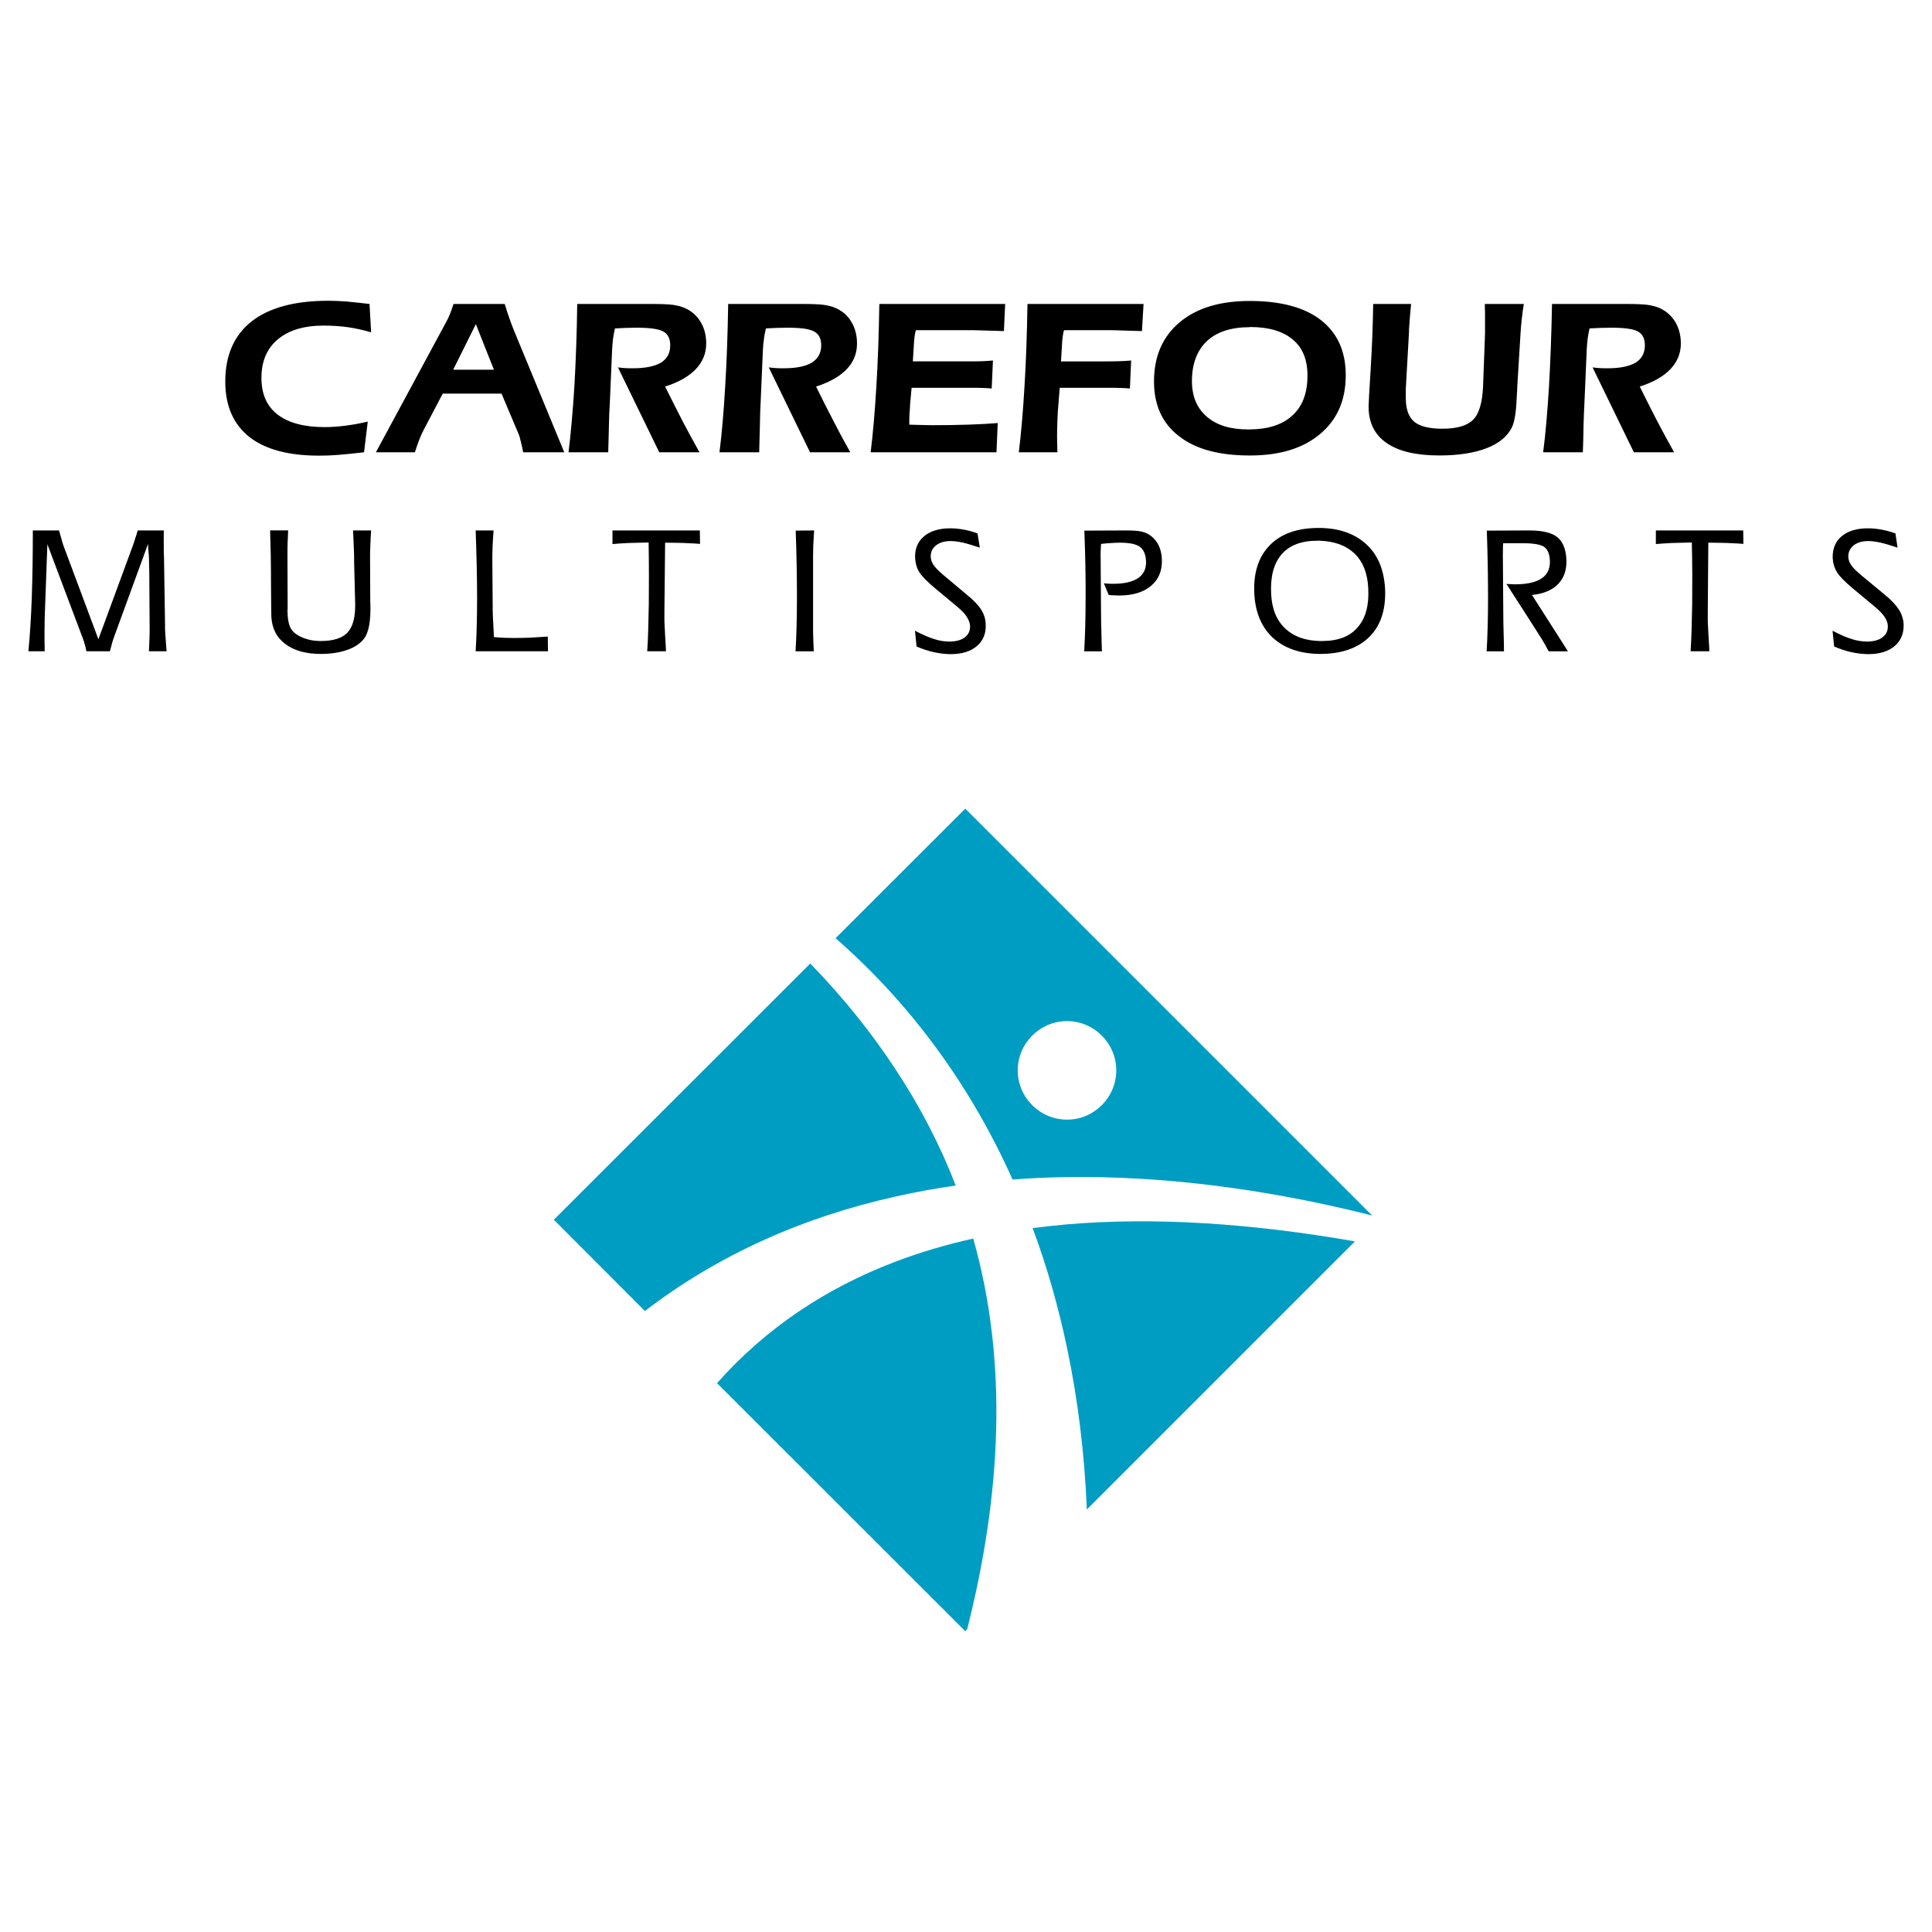
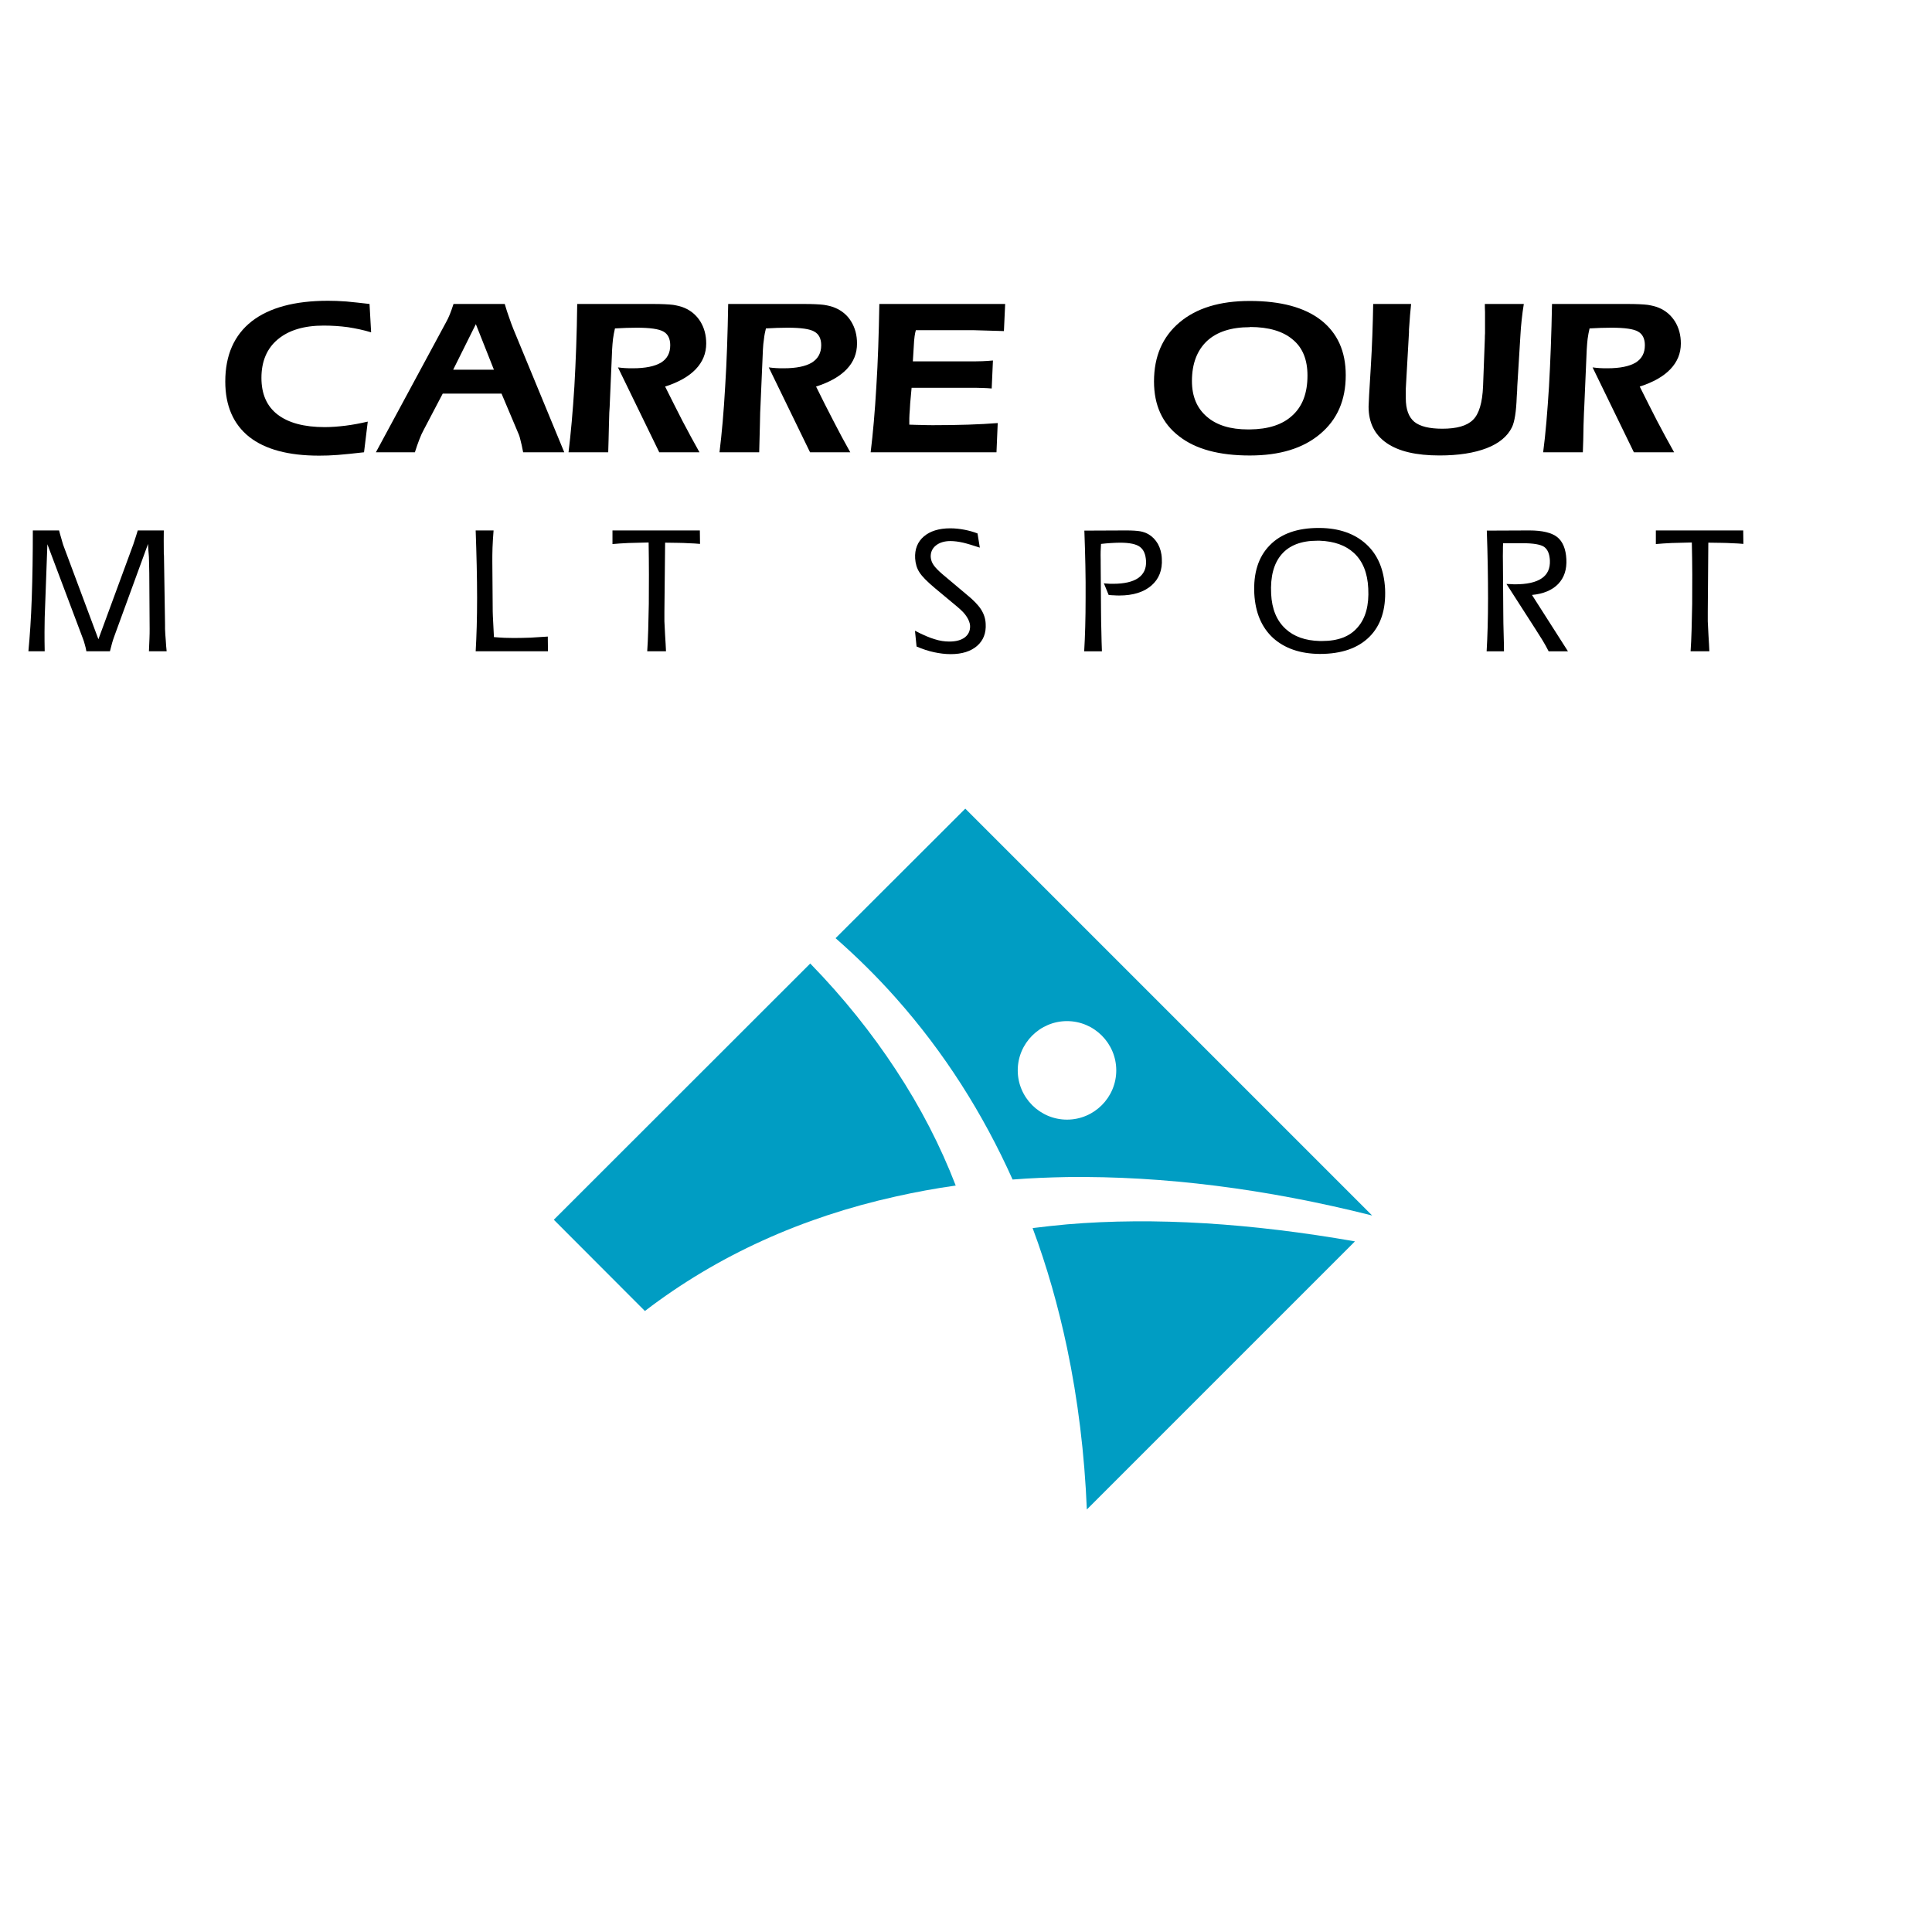
<svg xmlns="http://www.w3.org/2000/svg" version="1.0" id="Layer_1" x="0px" y="0px" width="192.756px" height="192.756px" viewBox="0 0 192.756 192.756" enable-background="new 0 0 192.756 192.756" xml:space="preserve">
  <g>
    <polygon fill-rule="evenodd" clip-rule="evenodd" fill="#FFFFFF" points="0,0 192.756,0 192.756,192.756 0,192.756 0,0  " />
    <path fill-rule="evenodd" clip-rule="evenodd" fill="#009DC3" d="M95.353,118.283c-1.521-3.942-3.5-7.797-5.994-11.58   c-2.369-3.606-5.18-7.143-8.521-10.573l0,0l-25.583,25.565l9.087,9.104l0,0c7.267-5.568,15.7-9.353,25.017-11.421   C91.321,118.938,93.319,118.566,95.353,118.283L95.353,118.283L95.353,118.283L95.353,118.283z" />
-     <path fill-rule="evenodd" clip-rule="evenodd" fill="#009DC3" d="M89.359,125.867c-6.93,2.635-12.923,6.612-17.821,12.129l0,0   l24.769,24.751l0.194-0.212l0,0c3.395-13.472,4.102-26.555,0.601-38.966C94.416,124.17,91.834,124.931,89.359,125.867   L89.359,125.867L89.359,125.867L89.359,125.867z" />
    <path fill-rule="evenodd" clip-rule="evenodd" fill="#009DC3" d="M106.455,122.154c-1.148,0.106-2.298,0.23-3.43,0.372   c1.433,3.837,2.563,7.832,3.43,11.934c1.097,5.216,1.751,10.607,1.98,16.142l0,0l26.749-26.749l0,0   C124.86,122.049,115.207,121.412,106.455,122.154L106.455,122.154L106.455,122.154L106.455,122.154z" />
    <path fill-rule="evenodd" clip-rule="evenodd" fill="#009DC3" d="M136.899,121.271L96.307,80.679L83.366,93.602l0,0   c2.157,1.892,4.155,3.872,5.993,5.941c4.862,5.463,8.716,11.562,11.668,18.139c1.786-0.142,3.607-0.212,5.428-0.247   C116.091,117.311,126.31,118.602,136.899,121.271L136.899,121.271L136.899,121.271L136.899,121.271z M101.54,106.791   c0-2.705,2.211-4.915,4.915-4.915c2.705,0,4.915,2.21,4.915,4.915s-2.21,4.915-4.915,4.915   C103.751,111.706,101.54,109.496,101.54,106.791L101.54,106.791L101.54,106.791L101.54,106.791z" />
    <path fill-rule="evenodd" clip-rule="evenodd" d="M27.71,33.863c1.096-0.919,2.617-1.379,4.579-1.379   c0.831,0,1.644,0.053,2.422,0.159c0.796,0.124,1.556,0.283,2.316,0.513l0,0l-0.159-2.829l0,0c-0.849-0.106-1.627-0.177-2.316-0.248   c-0.689-0.053-1.291-0.071-1.821-0.071c-3.324,0-5.87,0.69-7.62,2.051c-1.75,1.379-2.635,3.377-2.635,6.011   c0,2.422,0.813,4.261,2.387,5.516c1.592,1.255,3.925,1.874,6.966,1.874c0.583,0,1.202-0.018,1.874-0.071   c0.672-0.053,1.538-0.142,2.617-0.265l0,0l0.372-3.059l0,0c-0.778,0.177-1.503,0.318-2.228,0.407   c-0.707,0.088-1.396,0.142-2.068,0.142c-2.051,0-3.624-0.424-4.703-1.255s-1.609-2.051-1.609-3.66   C26.083,36.055,26.631,34.764,27.71,33.863L27.71,33.863L27.71,33.863L27.71,33.863z" />
    <path fill-rule="evenodd" clip-rule="evenodd" d="M70.459,34.269c0-0.831-0.194-1.556-0.583-2.192   c-0.389-0.618-0.919-1.078-1.591-1.361c-0.318-0.142-0.707-0.23-1.131-0.301c-0.442-0.053-1.114-0.088-2.016-0.088l0,0h-7.549l0,0   c-0.035,2.988-0.142,5.729-0.283,8.239c-0.159,2.511-0.354,4.703-0.583,6.559l0,0h3.96l0,0c0.018-0.76,0.053-1.662,0.071-2.723   c0.018-1.043,0.053-1.644,0.071-1.786l0,0l0.247-5.746l0,0c0.018-0.371,0.053-0.725,0.089-1.061   c0.053-0.354,0.106-0.689,0.194-1.043c0.389-0.018,0.778-0.036,1.131-0.053c0.371,0,0.725-0.018,1.043-0.018   c1.326,0,2.21,0.124,2.669,0.389c0.442,0.247,0.672,0.707,0.672,1.361c0,0.778-0.301,1.344-0.919,1.733   c-0.636,0.371-1.556,0.565-2.811,0.565c-0.265,0-0.531,0-0.778-0.018c-0.23-0.018-0.478-0.035-0.708-0.07l0,0l4.12,8.468h4.013l0,0   c-0.565-1.007-1.131-2.051-1.697-3.129c-0.566-1.096-1.131-2.228-1.732-3.43c1.344-0.424,2.369-1.008,3.059-1.732   C70.106,36.108,70.459,35.259,70.459,34.269L70.459,34.269L70.459,34.269L70.459,34.269z" />
    <path fill-rule="evenodd" clip-rule="evenodd" d="M85.505,34.269c0-0.831-0.194-1.556-0.583-2.192   c-0.372-0.618-0.919-1.078-1.591-1.361c-0.318-0.142-0.689-0.23-1.132-0.301c-0.424-0.053-1.096-0.088-1.998-0.088l0,0h-7.549l0,0   c-0.053,2.988-0.142,5.729-0.301,8.239c-0.141,2.511-0.336,4.703-0.566,6.559l0,0h3.96l0,0c0.018-0.76,0.036-1.662,0.071-2.723   c0.018-1.043,0.036-1.644,0.053-1.786l0,0l0.248-5.746l0,0c0.018-0.371,0.053-0.725,0.106-1.061   c0.035-0.354,0.106-0.689,0.194-1.043c0.389-0.018,0.76-0.036,1.131-0.053c0.372,0,0.708-0.018,1.026-0.018   c1.343,0,2.228,0.124,2.669,0.389c0.459,0.247,0.689,0.707,0.689,1.361c0,0.778-0.318,1.344-0.937,1.733   c-0.619,0.371-1.556,0.565-2.793,0.565c-0.283,0-0.548,0-0.778-0.018c-0.248-0.018-0.477-0.035-0.725-0.07l0,0l4.119,8.468h4.013   l0,0c-0.565-1.007-1.131-2.051-1.68-3.129c-0.565-1.096-1.149-2.228-1.732-3.43c1.344-0.424,2.369-1.008,3.059-1.732   C85.169,36.108,85.505,35.259,85.505,34.269L85.505,34.269L85.505,34.269L85.505,34.269z" />
    <path fill-rule="evenodd" clip-rule="evenodd" d="M50.8,31.688c-0.142-0.407-0.301-0.849-0.442-1.361l0,0h-3.112h-1.998l0,0   c-0.124,0.389-0.247,0.725-0.371,1.043c-0.124,0.301-0.248,0.566-0.372,0.778l0,0l-7.001,12.977h3.89l0,0   c0.159-0.495,0.301-0.919,0.442-1.273c0.142-0.371,0.283-0.689,0.442-0.973l0,0l1.892-3.606h3.076h2.793l1.732,4.102l0,0   c0.053,0.124,0.106,0.318,0.159,0.548c0.071,0.248,0.159,0.654,0.265,1.202l0,0h4.102l-5.074-12.288l0,0   C51.083,32.483,50.941,32.112,50.8,31.688L50.8,31.688L50.8,31.688L50.8,31.688z M47.246,36.886h-2.033l2.033-4.084l0.23-0.459   l1.803,4.543H47.246L47.246,36.886L47.246,36.886z" />
    <path fill-rule="evenodd" clip-rule="evenodd" d="M87.432,38.583c-0.142,2.475-0.336,4.667-0.566,6.542l0,0h12.553l0.124-2.917l0,0   c-0.902,0.071-1.874,0.124-2.936,0.159c-1.061,0.035-2.227,0.053-3.482,0.053c-0.336,0-0.69,0-1.061-0.018   c-0.353,0-0.795-0.018-1.343-0.035l0,0v-0.301l0,0c0-0.229,0-0.477,0.018-0.743c0.018-0.265,0.053-0.636,0.07-1.079l0,0   l0.142-1.556h4.42h1.149l0,0c0.672,0,1.167,0,1.503,0.018c0.336,0,0.636,0.036,0.919,0.053l0,0l0.124-2.793l0,0   c-0.336,0.036-0.689,0.053-1.061,0.071c-0.39,0.018-0.991,0.018-1.75,0.018l0,0h-5.18l0.088-1.432l0,0   c0.018-0.478,0.053-0.831,0.088-1.079c0.035-0.23,0.07-0.442,0.124-0.601l0,0h5.763l0,0c0.248,0,0.654,0.018,1.203,0.035   c0.548,0.018,1.148,0.036,1.82,0.053l0,0l0.124-2.705H87.732l0,0C87.68,33.35,87.591,36.09,87.432,38.583L87.432,38.583   L87.432,38.583L87.432,38.583z" />
    <path fill-rule="evenodd" clip-rule="evenodd" d="M163.596,38.565c1.344-0.424,2.369-1.008,3.059-1.732   c0.689-0.725,1.044-1.574,1.044-2.564c0-0.831-0.195-1.556-0.584-2.192c-0.389-0.618-0.919-1.078-1.591-1.361   c-0.318-0.142-0.708-0.23-1.132-0.301c-0.442-0.053-1.113-0.088-2.016-0.088l0,0h-7.531l0,0c-0.054,2.988-0.159,5.729-0.301,8.239   c-0.159,2.511-0.336,4.703-0.583,6.559l0,0h3.96l0,0c0.035-0.76,0.053-1.662,0.07-2.723c0.036-1.043,0.054-1.644,0.071-1.786l0,0   l0.247-5.746l0,0c0.019-0.371,0.054-0.725,0.089-1.061c0.053-0.354,0.105-0.689,0.194-1.043c0.389-0.018,0.778-0.036,1.131-0.053   c0.372,0,0.726-0.018,1.044-0.018c1.326,0,2.228,0.124,2.669,0.389c0.442,0.247,0.673,0.707,0.673,1.361   c0,0.778-0.301,1.344-0.92,1.733c-0.637,0.371-1.556,0.565-2.812,0.565c-0.265,0-0.529,0-0.777-0.018   c-0.229-0.018-0.478-0.035-0.707-0.07l0,0l4.119,8.468h4.014l0,0c-0.566-1.007-1.132-2.051-1.697-3.129   C164.763,40.899,164.197,39.768,163.596,38.565L163.596,38.565L163.596,38.565L163.596,38.565z" />
    <path fill-rule="evenodd" clip-rule="evenodd" d="M148.161,31.14c0,0.283,0,0.671,0,1.149c0,0.46,0,0.76,0,0.955   c-0.017,0.195-0.017,0.371-0.017,0.513l0,0l-0.178,4.773l0,0c-0.07,1.662-0.406,2.775-1.007,3.359   c-0.602,0.601-1.627,0.884-3.059,0.884c-1.291,0-2.229-0.23-2.794-0.689c-0.565-0.477-0.849-1.255-0.849-2.351l0,0v-0.955   l0.318-5.623l0,0c0-0.053,0-0.141,0-0.265c0.071-1.079,0.142-1.945,0.212-2.564l0,0h-3.783l0,0   c-0.035,2.016-0.106,4.155-0.247,6.435c-0.142,2.263-0.213,3.537-0.213,3.801c0,1.609,0.602,2.812,1.804,3.642   c1.202,0.831,2.952,1.238,5.269,1.238c1.892,0,3.465-0.248,4.703-0.725c1.237-0.477,2.086-1.185,2.527-2.086   c0.266-0.548,0.425-1.556,0.478-3.023c0.036-0.477,0.054-0.813,0.054-1.043l0,0l0.317-5.163l0,0   c0.019-0.477,0.071-0.972,0.124-1.502c0.053-0.513,0.124-1.043,0.212-1.574l0,0h-3.889l0,0   C148.145,30.592,148.145,30.857,148.161,31.14L148.161,31.14L148.161,31.14L148.161,31.14z" />
    <path fill-rule="evenodd" clip-rule="evenodd" d="M131.79,31.936c-1.645-1.273-4.013-1.909-7.089-1.909c0,0,0,0-0.018,0   c-2.971,0-5.305,0.707-7.002,2.139c-1.697,1.432-2.546,3.395-2.546,5.888c0,2.369,0.831,4.19,2.493,5.463   c1.645,1.291,3.996,1.927,7.055,1.927c0.018,0,0.018,0,0.018,0c2.97,0,5.304-0.708,7.001-2.14c1.715-1.432,2.563-3.376,2.563-5.869   C134.266,35.047,133.435,33.226,131.79,31.936L131.79,31.936L131.79,31.936L131.79,31.936z M128.926,41.465   c-0.972,0.902-2.387,1.361-4.242,1.379c-0.054,0-0.106,0-0.177,0c-1.751,0-3.13-0.424-4.103-1.273   c-0.99-0.849-1.484-2.033-1.484-3.553c0-1.733,0.512-3.059,1.502-3.996c0.99-0.919,2.423-1.379,4.262-1.379   c0.018-0.018,0.035-0.018,0.035-0.018c1.856,0,3.288,0.424,4.261,1.255c0.99,0.813,1.467,2.015,1.467,3.589   C130.446,39.22,129.952,40.545,128.926,41.465L128.926,41.465L128.926,41.465L128.926,41.465z" />
-     <path fill-rule="evenodd" clip-rule="evenodd" d="M102.212,38.583c-0.142,2.475-0.336,4.667-0.565,6.542l0,0h3.854l0,0   c-0.018-0.194-0.018-0.407-0.018-0.636c0-0.212-0.019-0.548-0.019-1.008c0-0.513,0.019-1.026,0.036-1.574   c0.018-0.53,0.053-1.096,0.105-1.662l0,0l0.124-1.556h3.43h1.167l0,0c0.654,0,1.149,0,1.468,0.018c0.336,0,0.653,0.036,0.937,0.053   l0,0l0.124-2.793l0,0c-0.354,0.036-0.761,0.053-1.22,0.071c-0.46,0.018-0.99,0.018-1.609,0.018l0,0h-4.172l0.088-1.432l0,0   c0.018-0.478,0.053-0.831,0.089-1.079c0.035-0.23,0.07-0.442,0.124-0.601l0,0h4.755l0,0c0.266,0,0.672,0.018,1.202,0.035   c0.549,0.018,1.168,0.036,1.821,0.053l0,0l0.159-2.705h-11.58l0,0C102.46,33.35,102.371,36.09,102.212,38.583L102.212,38.583   L102.212,38.583L102.212,38.583z" />
    <path fill-rule="evenodd" clip-rule="evenodd" d="M61.107,52.921v1.361l0,0c0.478-0.053,0.99-0.071,1.574-0.106   c0.565-0.018,1.237-0.035,2.033-0.053c0.036,2.21,0.036,4.243,0.018,6.135c-0.036,1.892-0.071,3.465-0.159,4.721l0,0h1.874l0,0   c-0.018-0.23-0.018-0.46-0.035-0.708c-0.018-0.229-0.036-0.512-0.053-0.866c-0.036-0.619-0.053-1.096-0.071-1.414   c0-0.336,0-0.654,0-0.955l0,0l0.071-6.895l0,0c1.043,0.018,1.803,0.018,2.263,0.053c0.478,0.018,0.884,0.035,1.22,0.071l0,0   l-0.018-1.344H61.107L61.107,52.921L61.107,52.921z" />
    <path fill-rule="evenodd" clip-rule="evenodd" d="M52.957,63.618c-0.566,0.018-1.131,0.035-1.697,0.035   c-0.3,0-0.601-0.018-0.919-0.018c-0.318-0.018-0.672-0.036-1.061-0.071c-0.053-1.043-0.088-1.732-0.106-2.086   c-0.018-0.354-0.018-0.619-0.018-0.832l0,0l-0.036-4.614l0,0c0-0.425,0-0.884,0.018-1.379c0.018-0.477,0.053-1.061,0.106-1.732l0,0   h-1.786l0,0c0.088,2.475,0.142,4.703,0.142,6.736s-0.053,3.801-0.142,5.322l0,0h7.213l-0.018-1.468l0,0   C54.088,63.547,53.522,63.582,52.957,63.618L52.957,63.618L52.957,63.618L52.957,63.618z" />
    <path fill-rule="evenodd" clip-rule="evenodd" d="M16.466,62.751c0-0.036,0-0.124,0-0.212c0-0.106,0-0.177,0-0.23l0,0l-0.106-6.877   l0,0c-0.018-0.07-0.018-0.194-0.018-0.389c0-0.796-0.018-1.503,0-2.122l0,0h-2.599l0,0c-0.106,0.336-0.194,0.654-0.301,0.955   c-0.088,0.301-0.194,0.583-0.3,0.866l0,0l-3.324,9.035L6.3,54.354l0,0c-0.071-0.212-0.124-0.442-0.194-0.672   s-0.142-0.478-0.212-0.76l0,0H3.276l0,0c0,2.422-0.035,4.65-0.106,6.718c-0.07,2.068-0.194,3.836-0.336,5.339l0,0h1.626l0,0   c-0.018-0.708-0.018-1.344-0.018-1.945c0-0.583,0.018-1.061,0.018-1.415l0,0L4.727,54.3l3.536,9.388l0,0   c0.071,0.177,0.142,0.389,0.195,0.601c0.07,0.23,0.124,0.46,0.159,0.69l0,0h2.352l0,0c0.071-0.301,0.142-0.566,0.212-0.813   c0.07-0.248,0.141-0.46,0.212-0.654l0,0l3.377-9.246l0,0c0,0.159,0.018,0.371,0.035,0.654c0.036,0.3,0.036,0.512,0.053,0.654   c0,0.212,0.018,0.442,0.018,0.689c0,0.23,0.018,0.53,0.018,0.902l0,0l0.036,5.587l0,0c0,0.248,0,0.583-0.018,0.972   c-0.018,0.389-0.036,0.813-0.053,1.255l0,0h1.768l0,0c-0.036-0.354-0.071-0.725-0.088-1.096   C16.501,63.511,16.483,63.14,16.466,62.751L16.466,62.751L16.466,62.751L16.466,62.751z" />
-     <path fill-rule="evenodd" clip-rule="evenodd" d="M81.121,55.432c0-0.318,0.018-0.654,0.018-1.008   c0.018-0.354,0.053-0.849,0.088-1.502l0,0l-1.839,0.018l0,0c0.088,2.405,0.124,4.65,0.124,6.701c0,2.068-0.053,3.836-0.142,5.339   l0,0h1.821l0,0c-0.035-0.637-0.053-1.273-0.07-1.927c0-0.637,0-1.308,0-1.98l0,0V55.432L81.121,55.432L81.121,55.432z" />
-     <path fill-rule="evenodd" clip-rule="evenodd" d="M37.027,52.921h-1.804l0,0c0.036,0.654,0.071,1.485,0.106,2.51   c0,0.248,0,0.442,0,0.566l0,0l0.106,4.19l0,0c0.035,1.379-0.23,2.352-0.76,2.917c-0.53,0.565-1.415,0.849-2.652,0.849   c-0.513,0-0.99-0.053-1.415-0.194c-0.424-0.124-0.813-0.301-1.114-0.531c-0.265-0.194-0.442-0.424-0.566-0.707   c-0.124-0.283-0.194-0.672-0.23-1.149c0-0.159,0-0.283-0.018-0.371c0-0.088,0-0.159,0.018-0.248l0,0l-0.018-5.322l0,0   c0-0.495,0-0.937,0.018-1.344c0.018-0.406,0.036-0.777,0.054-1.167l0,0H26.95l0,0c0.053,1.609,0.088,3.359,0.088,5.269   c0.018,1.909,0.018,3.041,0.035,3.359c0.071,1.167,0.53,2.068,1.397,2.705c0.866,0.654,2.033,0.99,3.536,0.99   c1.025,0,1.909-0.142,2.652-0.407s1.291-0.636,1.662-1.114c0.46-0.601,0.672-1.715,0.637-3.324   c-0.018-0.354-0.018-0.601-0.018-0.778l0,0l-0.018-4.173l0,0c0-0.389,0.018-0.795,0.036-1.22   C36.974,53.823,36.992,53.381,37.027,52.921L37.027,52.921L37.027,52.921L37.027,52.921z" />
    <path fill-rule="evenodd" clip-rule="evenodd" d="M136.299,54.283c-1.149-1.043-2.688-1.591-4.633-1.609c-0.035,0-0.07,0-0.105,0   c-2.139,0-3.766,0.583-4.88,1.732c-1.132,1.149-1.644,2.776-1.538,4.844c0.106,1.874,0.725,3.342,1.874,4.402   c1.167,1.043,2.705,1.573,4.649,1.591l0,0h0.019l0,0c2.174,0,3.818-0.583,4.95-1.715c1.131-1.132,1.644-2.723,1.556-4.773   C138.084,56.829,137.466,55.344,136.299,54.283L136.299,54.283L136.299,54.283L136.299,54.283z M135.45,62.592   c-0.778,0.919-1.963,1.361-3.536,1.361c-0.088,0-0.159,0-0.248,0c-1.432-0.036-2.58-0.442-3.412-1.22   c-0.884-0.813-1.361-1.98-1.432-3.483c-0.089-1.732,0.266-3.041,1.043-3.942c0.778-0.902,1.963-1.361,3.554-1.361   c0.089,0,0.159,0,0.247,0c1.45,0.053,2.582,0.459,3.413,1.22c0.884,0.813,1.361,1.998,1.432,3.536   C136.6,60.4,136.246,61.69,135.45,62.592L135.45,62.592L135.45,62.592L135.45,62.592z" />
    <path fill-rule="evenodd" clip-rule="evenodd" d="M97.881,60.807c-0.283-0.442-0.76-0.938-1.415-1.468l0,0l-2.44-2.051l0,0   c-0.406-0.354-0.707-0.654-0.884-0.919c-0.177-0.248-0.265-0.531-0.283-0.796c-0.018-0.459,0.142-0.849,0.513-1.149   c0.354-0.282,0.831-0.442,1.45-0.442c0.371,0,0.795,0.053,1.273,0.16c0.442,0.105,1.007,0.282,1.662,0.495l0,0l-0.229-1.415l0,0   c-0.407-0.159-0.849-0.283-1.309-0.371s-0.937-0.141-1.415-0.141c-1.131,0-2.015,0.283-2.634,0.813   c-0.619,0.53-0.919,1.273-0.866,2.192c0.036,0.513,0.159,0.972,0.425,1.379c0.265,0.424,0.777,0.937,1.556,1.591l0,0l2.209,1.839   l0,0c0.442,0.372,0.761,0.689,0.955,1.008c0.194,0.301,0.318,0.601,0.336,0.902c0.017,0.495-0.159,0.866-0.513,1.149   c-0.372,0.283-0.884,0.424-1.556,0.424c-0.477,0-0.955-0.071-1.449-0.229c-0.495-0.142-1.167-0.424-1.98-0.849l0,0l0.159,1.574l0,0   c0.583,0.248,1.149,0.442,1.732,0.566c0.566,0.124,1.132,0.194,1.68,0.194c1.131,0,1.998-0.283,2.616-0.813   c0.637-0.548,0.92-1.291,0.867-2.209C98.322,61.726,98.164,61.249,97.881,60.807L97.881,60.807L97.881,60.807L97.881,60.807z" />
    <path fill-rule="evenodd" clip-rule="evenodd" d="M165.205,52.921v1.361l0,0c0.478-0.053,0.99-0.071,1.573-0.106   c0.565-0.018,1.237-0.035,2.016-0.053c0.053,2.21,0.053,4.243,0.035,6.135c-0.035,1.892-0.07,3.465-0.159,4.721l0,0h1.874l0,0   c-0.018-0.23-0.018-0.46-0.035-0.708c-0.018-0.229-0.035-0.512-0.053-0.866c-0.035-0.619-0.054-1.096-0.071-1.414   c0-0.336,0-0.654,0-0.955l0,0l0.054-6.895l0,0c1.061,0.018,1.821,0.018,2.28,0.053c0.478,0.018,0.884,0.035,1.22,0.071l0,0   l-0.018-1.344H165.205L165.205,52.921L165.205,52.921z" />
-     <path fill-rule="evenodd" clip-rule="evenodd" d="M189.444,60.807c-0.283-0.442-0.743-0.938-1.397-1.468l0,0l-2.475-2.051l0,0   c-0.407-0.354-0.707-0.654-0.885-0.919c-0.176-0.248-0.265-0.531-0.282-0.796c-0.018-0.459,0.159-0.849,0.513-1.149   c0.354-0.282,0.849-0.442,1.468-0.442c0.371,0,0.777,0.053,1.255,0.16c0.46,0.105,1.025,0.282,1.68,0.495l0,0l-0.213-1.415l0,0   c-0.424-0.159-0.866-0.283-1.325-0.371c-0.478-0.088-0.955-0.141-1.433-0.141c-1.131,0-2.016,0.283-2.634,0.813   c-0.619,0.53-0.902,1.273-0.866,2.192c0.035,0.513,0.177,0.972,0.424,1.379c0.266,0.424,0.778,0.937,1.556,1.591l0,0l2.21,1.839   l0,0c0.442,0.372,0.761,0.689,0.973,1.008c0.212,0.301,0.318,0.601,0.336,0.902c0.018,0.495-0.159,0.866-0.53,1.149   c-0.371,0.283-0.884,0.424-1.538,0.424c-0.478,0-0.973-0.071-1.468-0.229c-0.495-0.142-1.167-0.424-1.979-0.849l0,0l0.159,1.574   l0,0c0.583,0.248,1.148,0.442,1.732,0.566c0.583,0.124,1.131,0.194,1.68,0.194c1.131,0,2.016-0.283,2.634-0.813   c0.566-0.495,0.866-1.149,0.884-1.945l0,0v-0.159l0,0c0-0.036,0-0.071,0-0.106C189.886,61.726,189.727,61.249,189.444,60.807   L189.444,60.807L189.444,60.807L189.444,60.807z" />
    <path fill-rule="evenodd" clip-rule="evenodd" d="M155.464,58.261c0.601-0.637,0.866-1.45,0.812-2.475   c-0.053-1.008-0.354-1.75-0.901-2.192s-1.485-0.672-2.793-0.672l0,0l-4.243,0.018l0,0c0.088,2.44,0.123,4.703,0.123,6.753   c0,2.069-0.053,3.819-0.141,5.287l0,0h1.732l0,0c0-0.531-0.018-1.114-0.035-1.768c-0.019-0.672-0.036-1.379-0.036-2.139l0,0   l-0.035-4.95l0,0c-0.018-0.478,0-0.849,0-1.132c0-0.3,0-0.566,0.018-0.795l0,0h1.928l0,0c1.096,0,1.82,0.124,2.174,0.371   c0.354,0.265,0.53,0.707,0.566,1.344c0.035,0.795-0.23,1.396-0.813,1.786c-0.584,0.407-1.485,0.601-2.688,0.601   c-0.035,0-0.159,0-0.354-0.018c-0.177,0-0.336-0.018-0.478-0.018l0,0l2.829,4.402l0,0c0.282,0.442,0.53,0.831,0.76,1.203   c0.213,0.354,0.425,0.725,0.619,1.114l0,0h1.927l-3.589-5.623l0,0C153.996,59.25,154.862,58.879,155.464,58.261L155.464,58.261   L155.464,58.261L155.464,58.261z" />
    <path fill-rule="evenodd" clip-rule="evenodd" d="M115.524,54.265c-0.247-0.424-0.565-0.743-0.954-0.972   c-0.229-0.124-0.495-0.23-0.796-0.283c-0.3-0.053-0.777-0.088-1.414-0.088l0,0l-4.173,0.018l0,0   c0.089,2.422,0.142,4.667,0.124,6.718c0,2.068-0.053,3.836-0.142,5.322l0,0h1.769l0,0c-0.035-0.654-0.035-1.309-0.054-1.962   c-0.018-0.654-0.035-1.309-0.035-1.962l0,0l-0.035-4.933l0,0c0-0.053,0-0.142,0-0.283c-0.018-0.583,0-1.114,0.035-1.573   c0.336-0.036,0.654-0.071,0.99-0.088c0.318-0.018,0.619-0.035,0.901-0.035c0.973,0,1.627,0.141,1.998,0.424   c0.371,0.283,0.565,0.743,0.602,1.415c0.035,0.742-0.23,1.308-0.796,1.697c-0.548,0.371-1.379,0.565-2.493,0.565   c-0.247,0-0.441,0-0.565-0.018c-0.124,0-0.247-0.018-0.354-0.035l0,0l0.478,1.167l0,0c0.194,0.018,0.371,0.036,0.548,0.036   c0.177,0.018,0.354,0.018,0.513,0.018c1.379,0,2.439-0.336,3.2-0.99c0.76-0.654,1.113-1.556,1.043-2.688   C115.896,55.184,115.755,54.689,115.524,54.265L115.524,54.265L115.524,54.265L115.524,54.265z" />
  </g>
</svg>